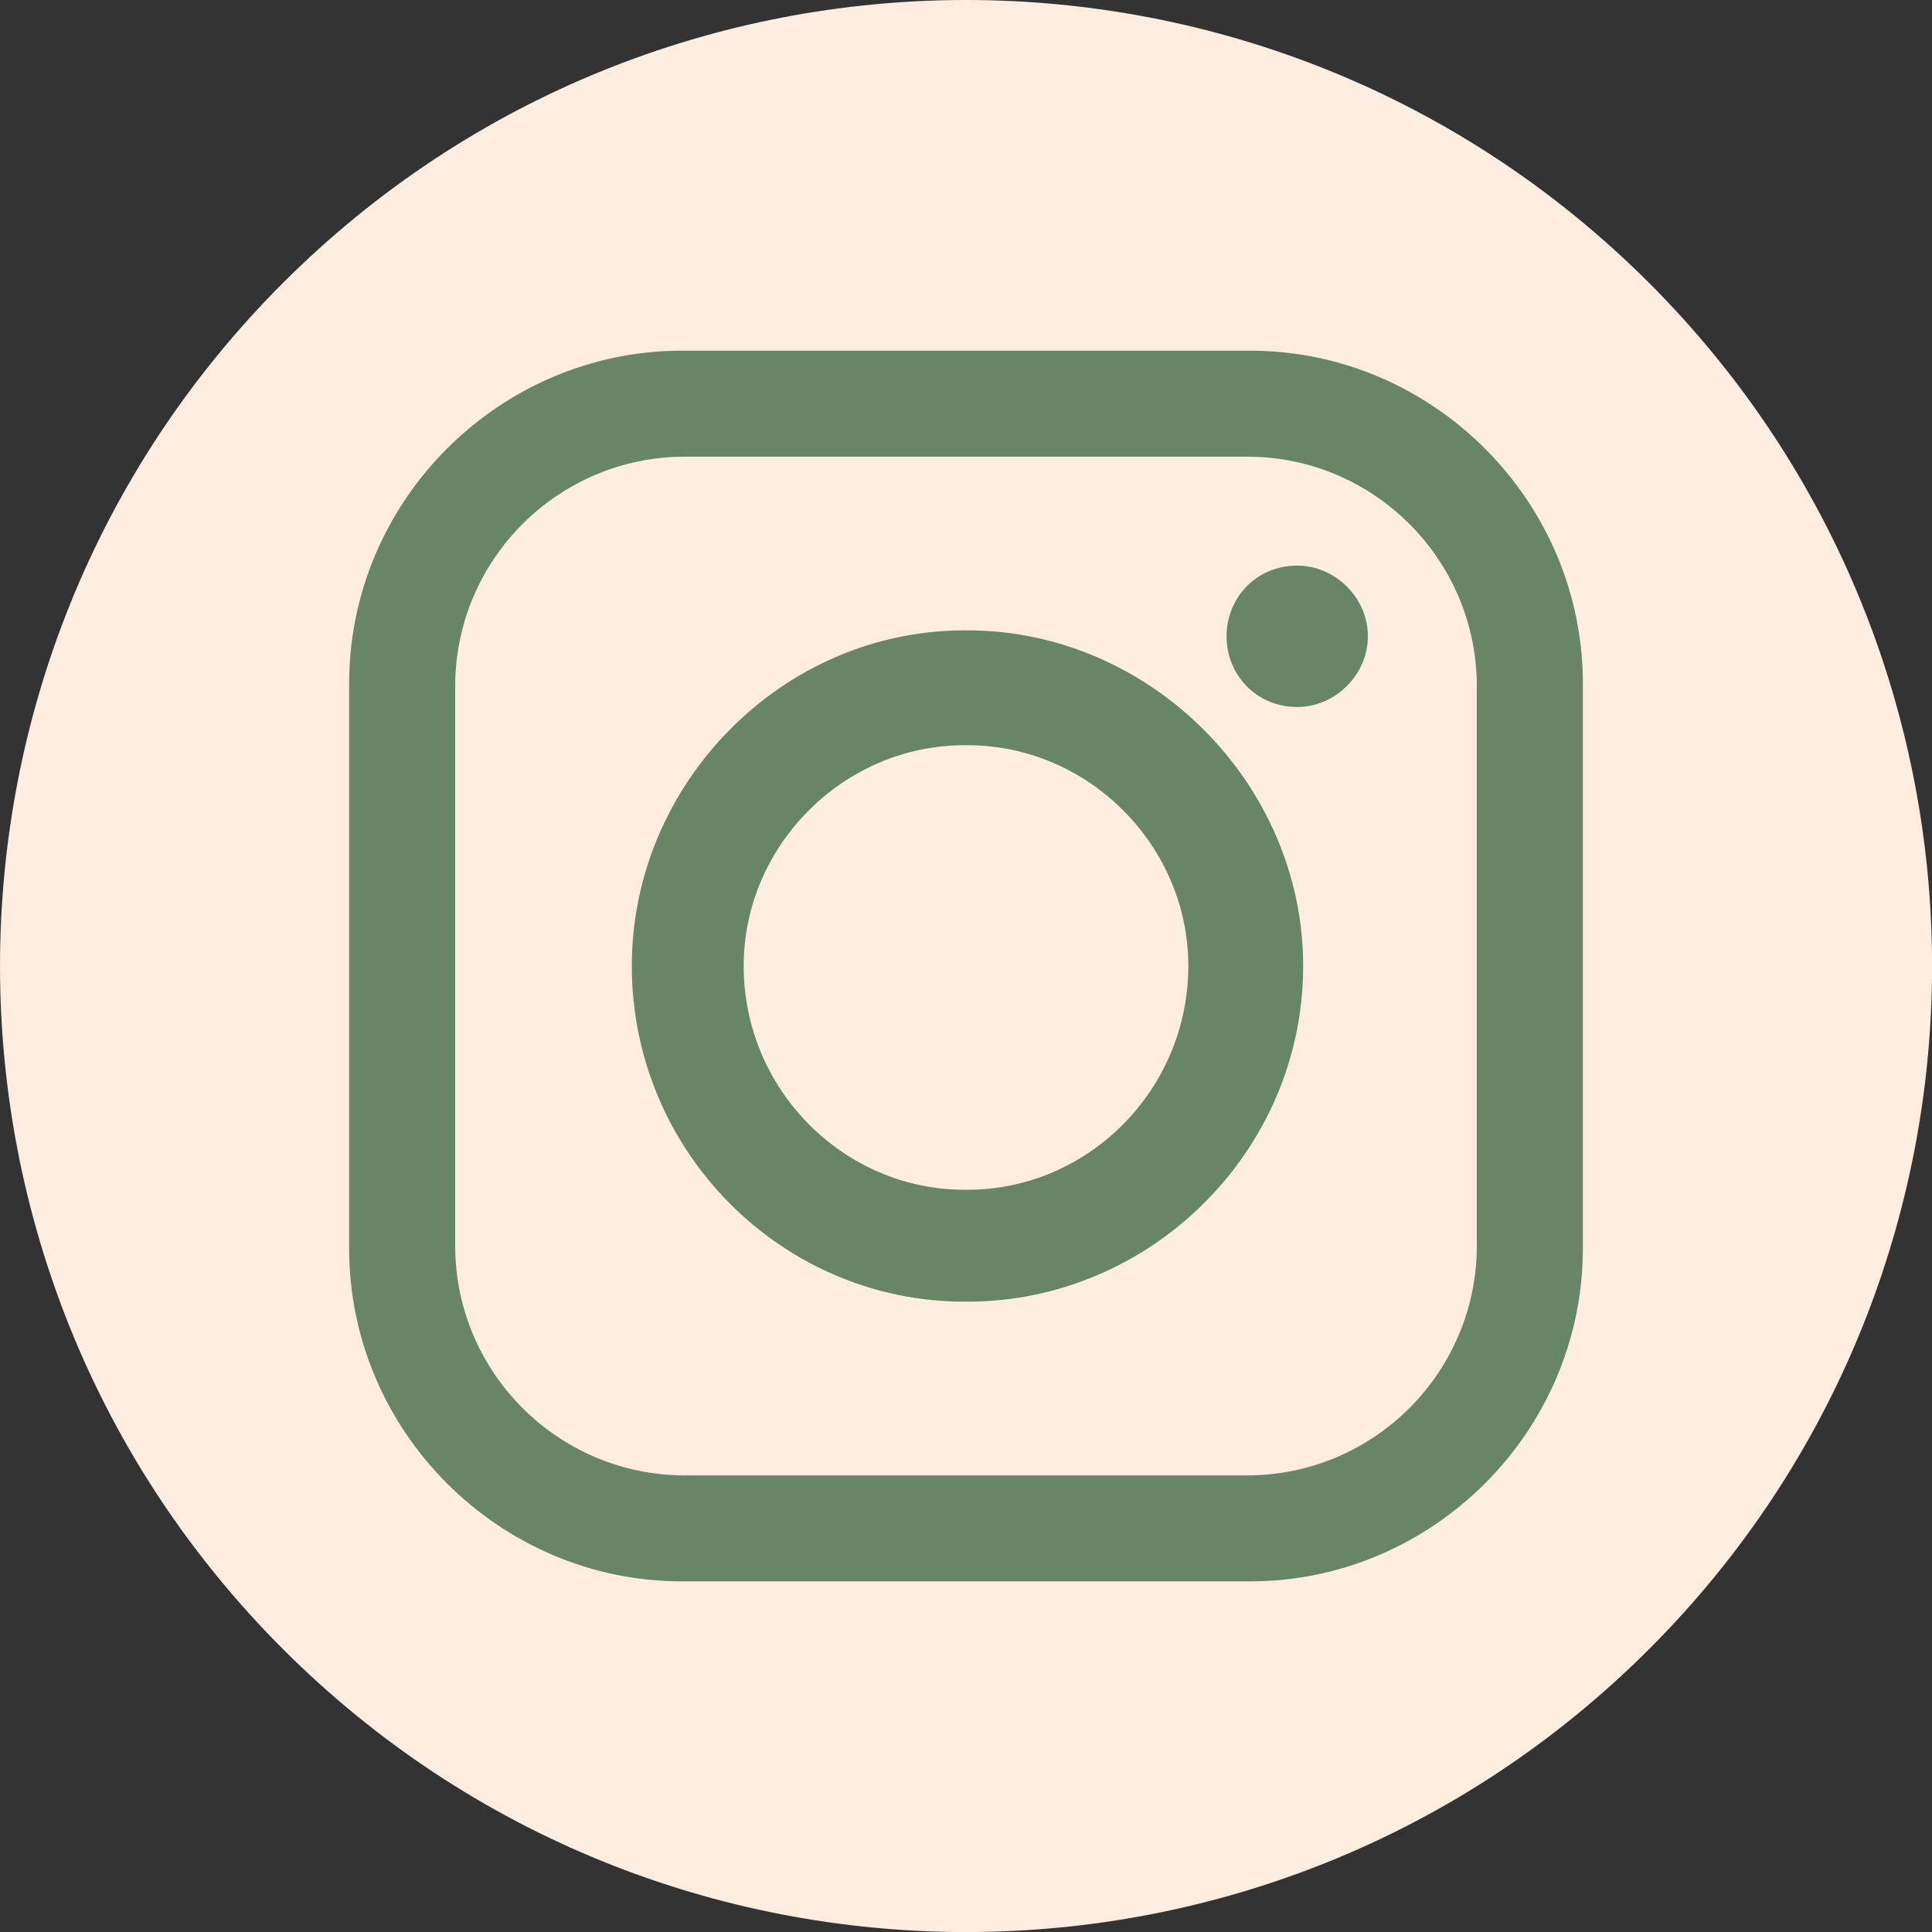
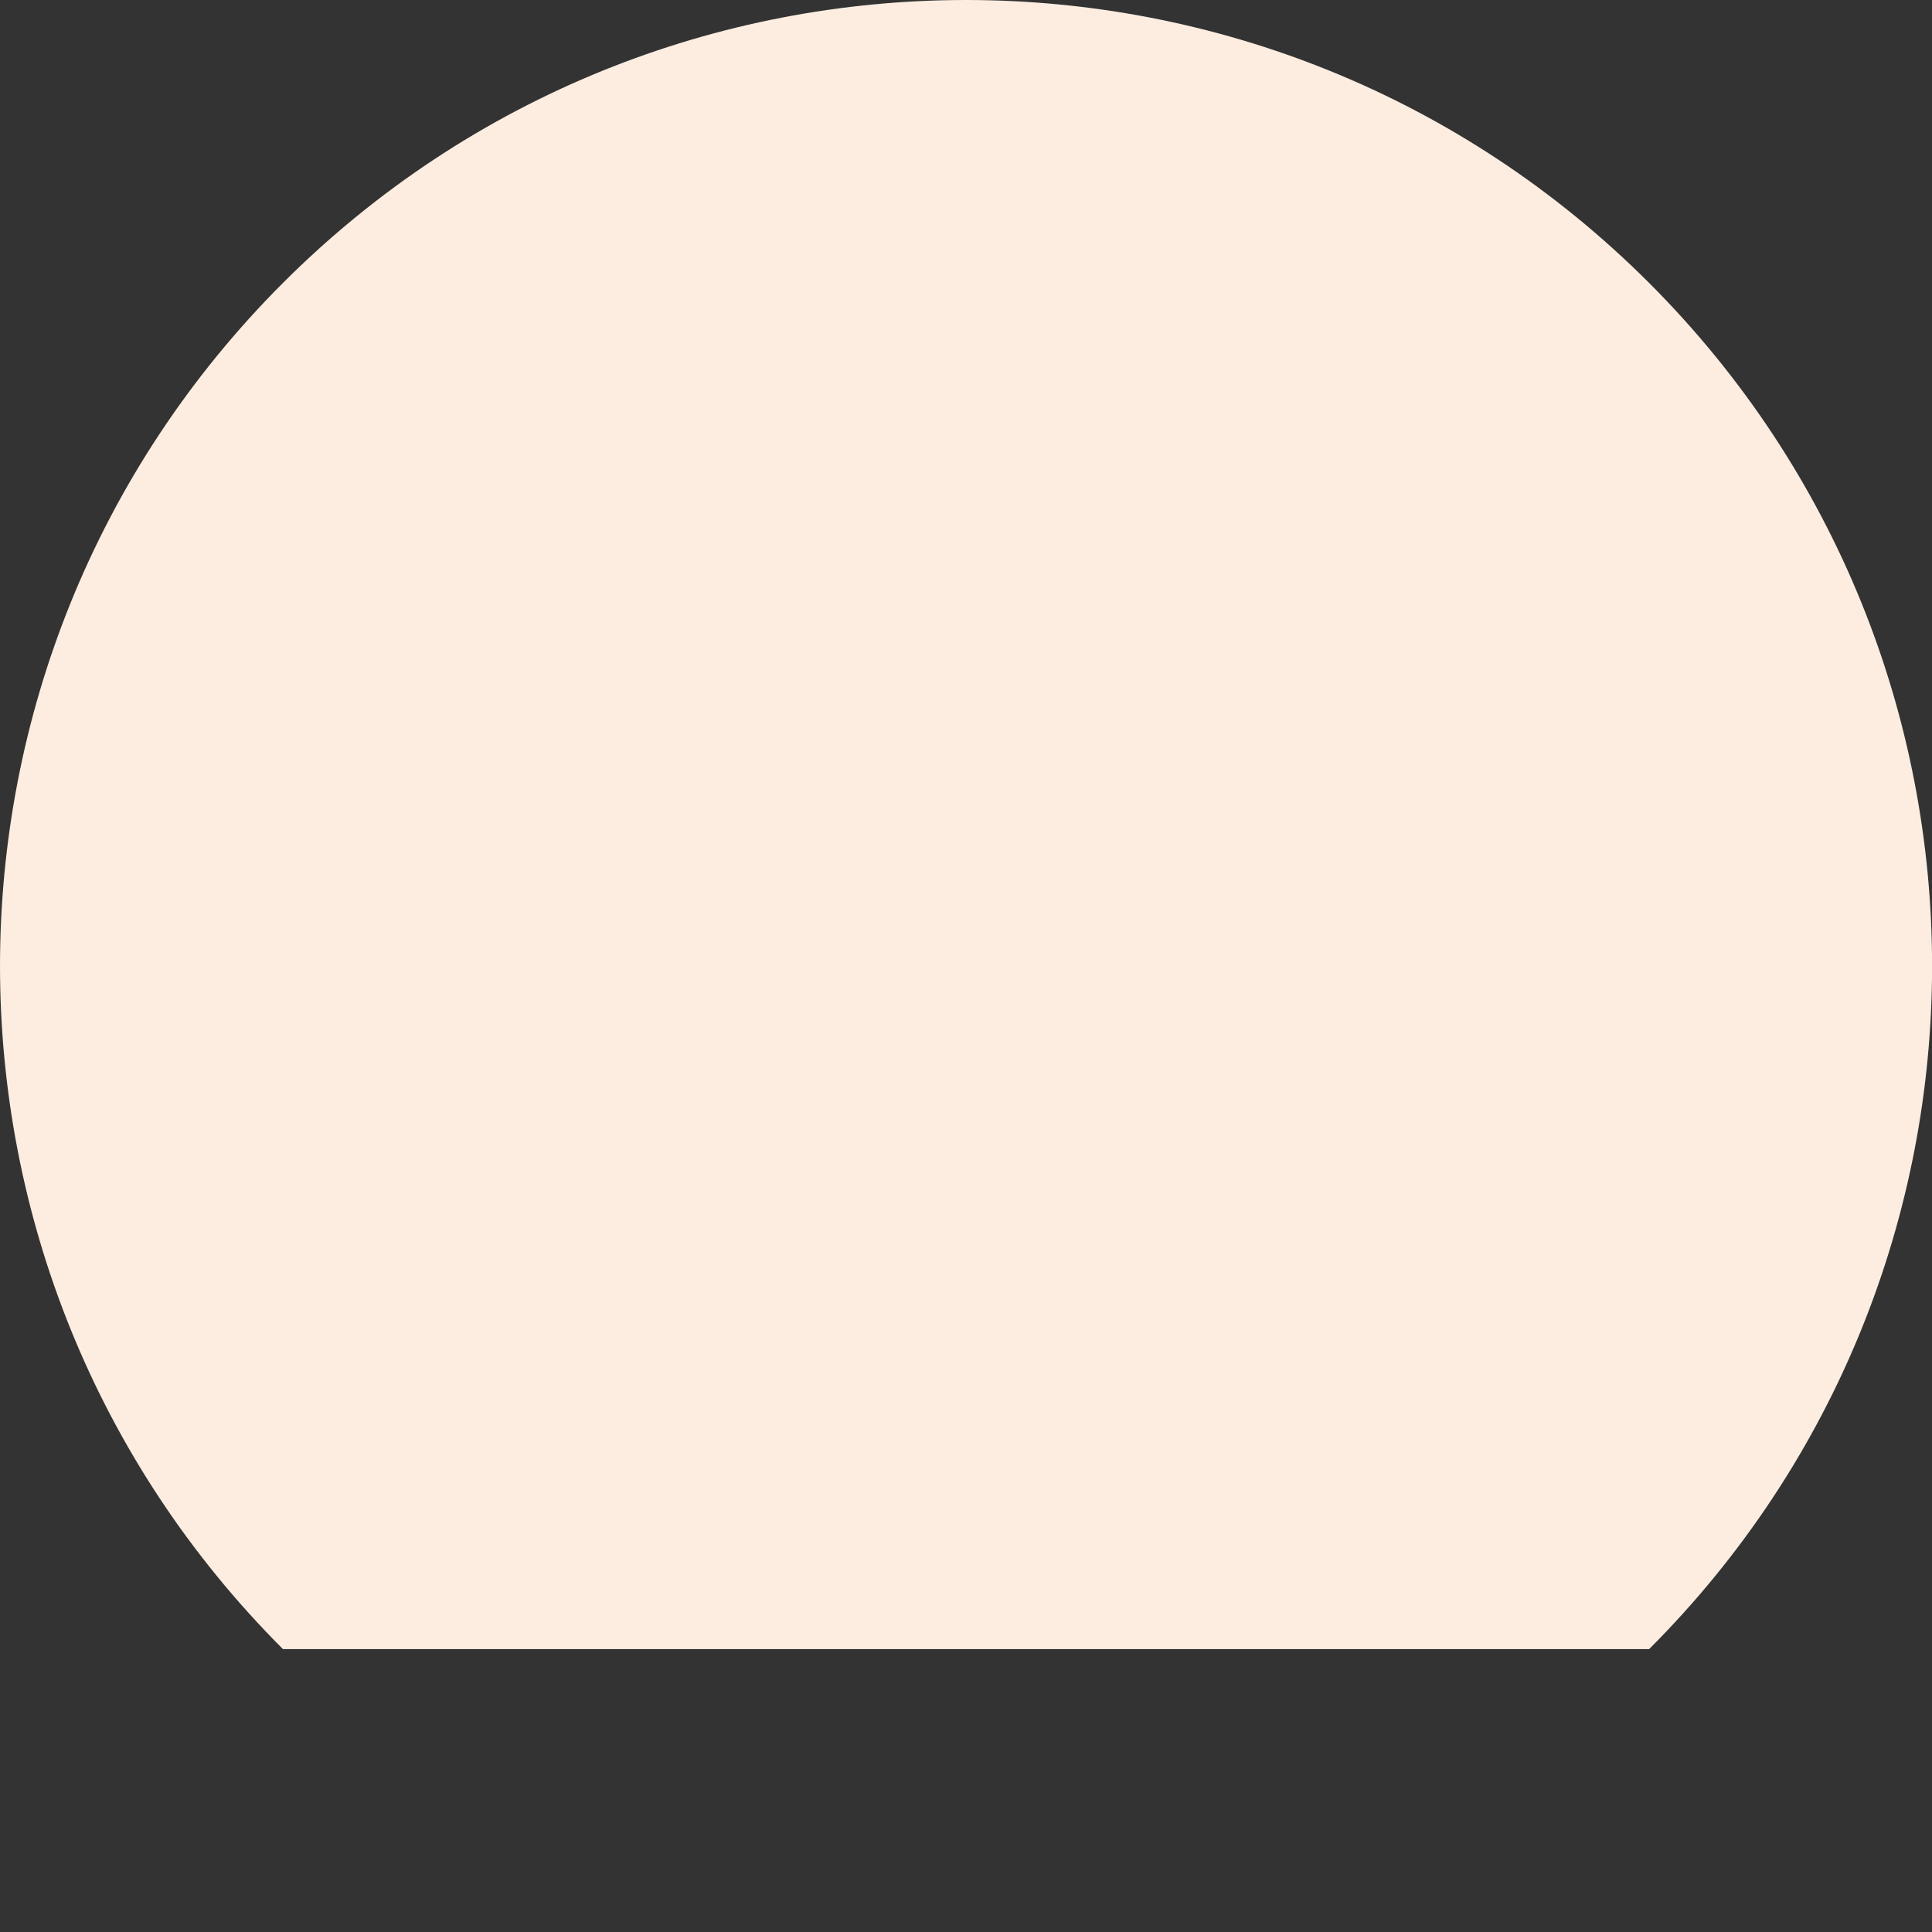
<svg xmlns="http://www.w3.org/2000/svg" width="43" height="43" viewBox="0 0 43 43" fill="none">
  <rect x="0" y="0" width="43" height="43" fill="#333333" stroke="none" />
  <g clip-path="url(#clip0_62_7680)">
-     <path d="M36.704 36.704C45.101 28.307 45.101 14.694 36.704 6.297C28.308 -2.099 14.694 -2.099 6.298 6.297C-2.099 14.694 -2.099 28.307 6.298 36.704C14.694 45.1 28.308 45.1 36.704 36.704Z" fill="#FCEDE0" />
-     <path fill-rule="evenodd" clip-rule="evenodd" d="M15.176 7.805H27.824C31.887 7.805 35.229 11.147 35.229 15.21V27.791C35.229 31.854 31.887 35.196 27.824 35.196H15.176C11.113 35.196 7.771 31.854 7.771 27.791V15.21C7.771 11.147 11.113 7.805 15.176 7.805ZM28.872 12.589C29.724 12.589 30.445 13.31 30.445 14.162C30.445 15.014 29.724 15.735 28.872 15.735C27.955 15.735 27.299 15.014 27.299 14.162C27.299 13.31 27.954 12.589 28.872 12.589ZM21.467 14.03H21.533C25.596 14.03 29.004 17.438 29.004 21.5C29.004 25.628 25.596 28.971 21.533 28.971H21.467C17.404 28.971 14.062 25.63 14.062 21.5C14.062 17.438 17.404 14.03 21.467 14.03ZM21.467 16.586H21.533C24.22 16.586 26.448 18.814 26.448 21.5C26.448 24.253 24.22 26.48 21.533 26.48H21.467C18.78 26.48 16.552 24.253 16.552 21.5C16.552 18.814 18.78 16.586 21.467 16.586ZM15.242 10.164H27.758C30.576 10.164 32.869 12.458 32.869 15.275V27.726C32.869 30.544 30.575 32.837 27.758 32.837H15.242C12.424 32.837 10.131 30.543 10.131 27.726V15.275C10.131 12.457 12.425 10.164 15.242 10.164Z" fill="#688666" />
+     <path d="M36.704 36.704C45.101 28.307 45.101 14.694 36.704 6.297C28.308 -2.099 14.694 -2.099 6.298 6.297C-2.099 14.694 -2.099 28.307 6.298 36.704Z" fill="#FCEDE0" />
  </g>
  <defs>
    <clipPath id="clip0_62_7680">
      <rect width="43" height="43" fill="white" />
    </clipPath>
  </defs>
</svg>